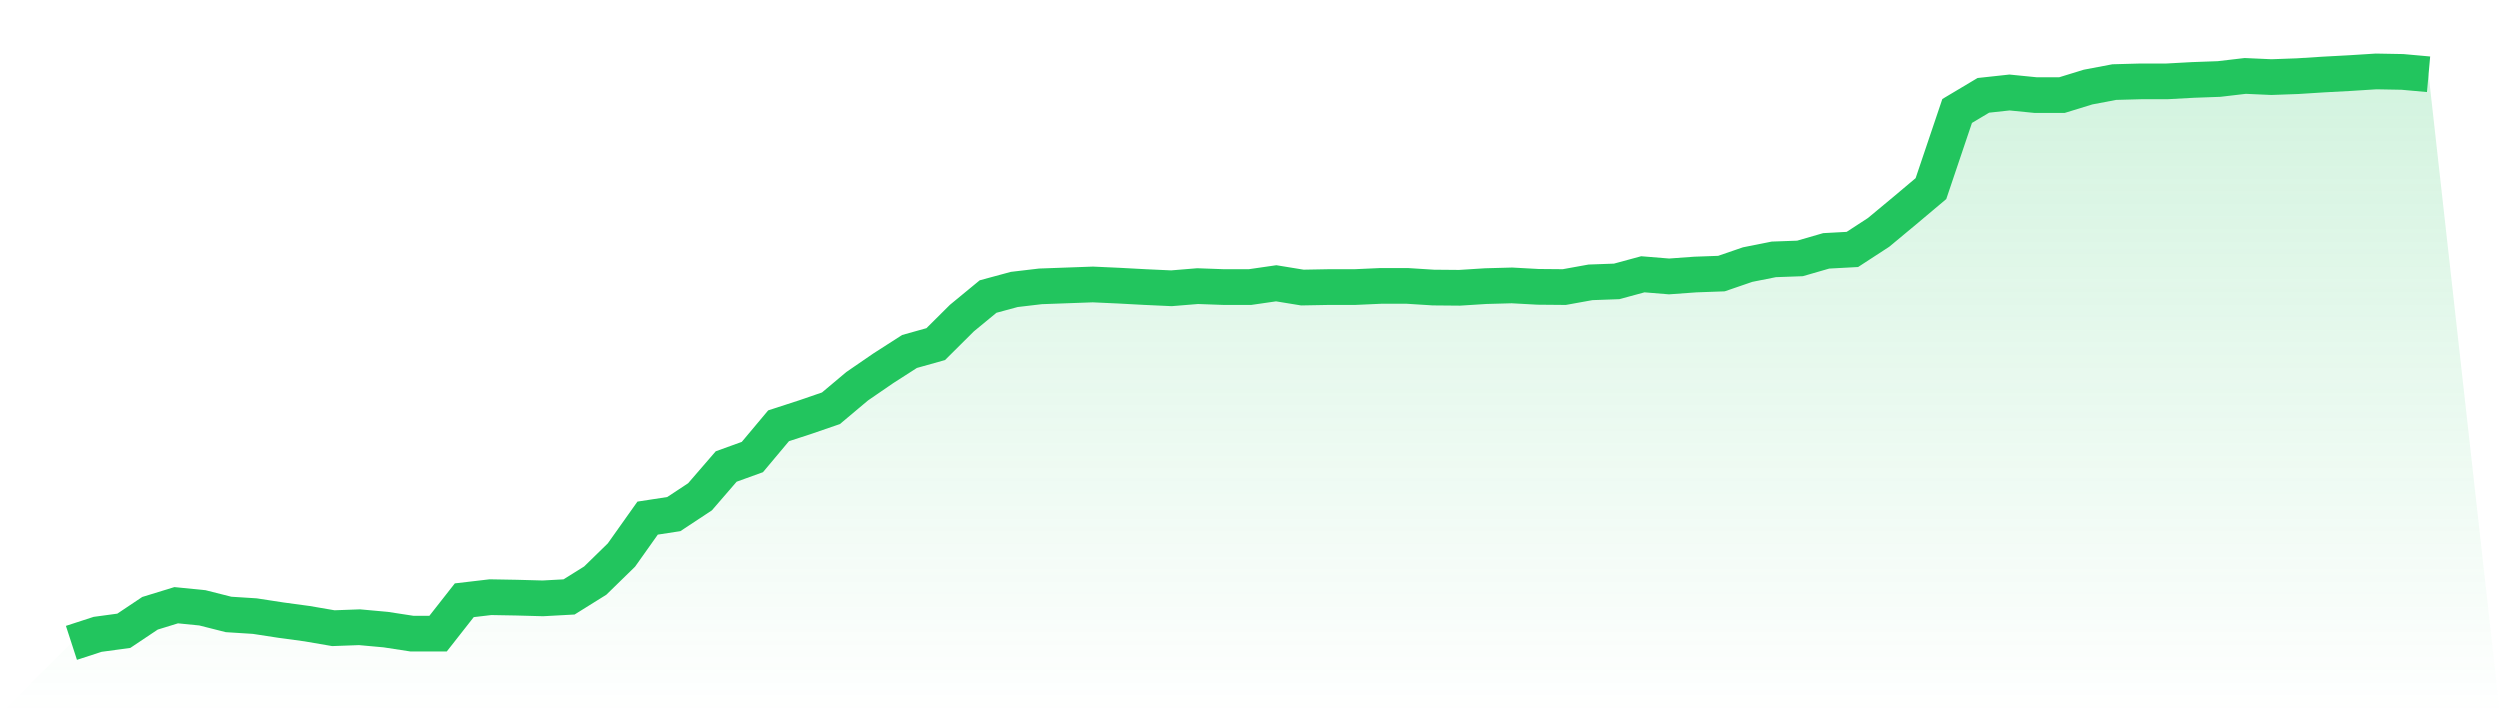
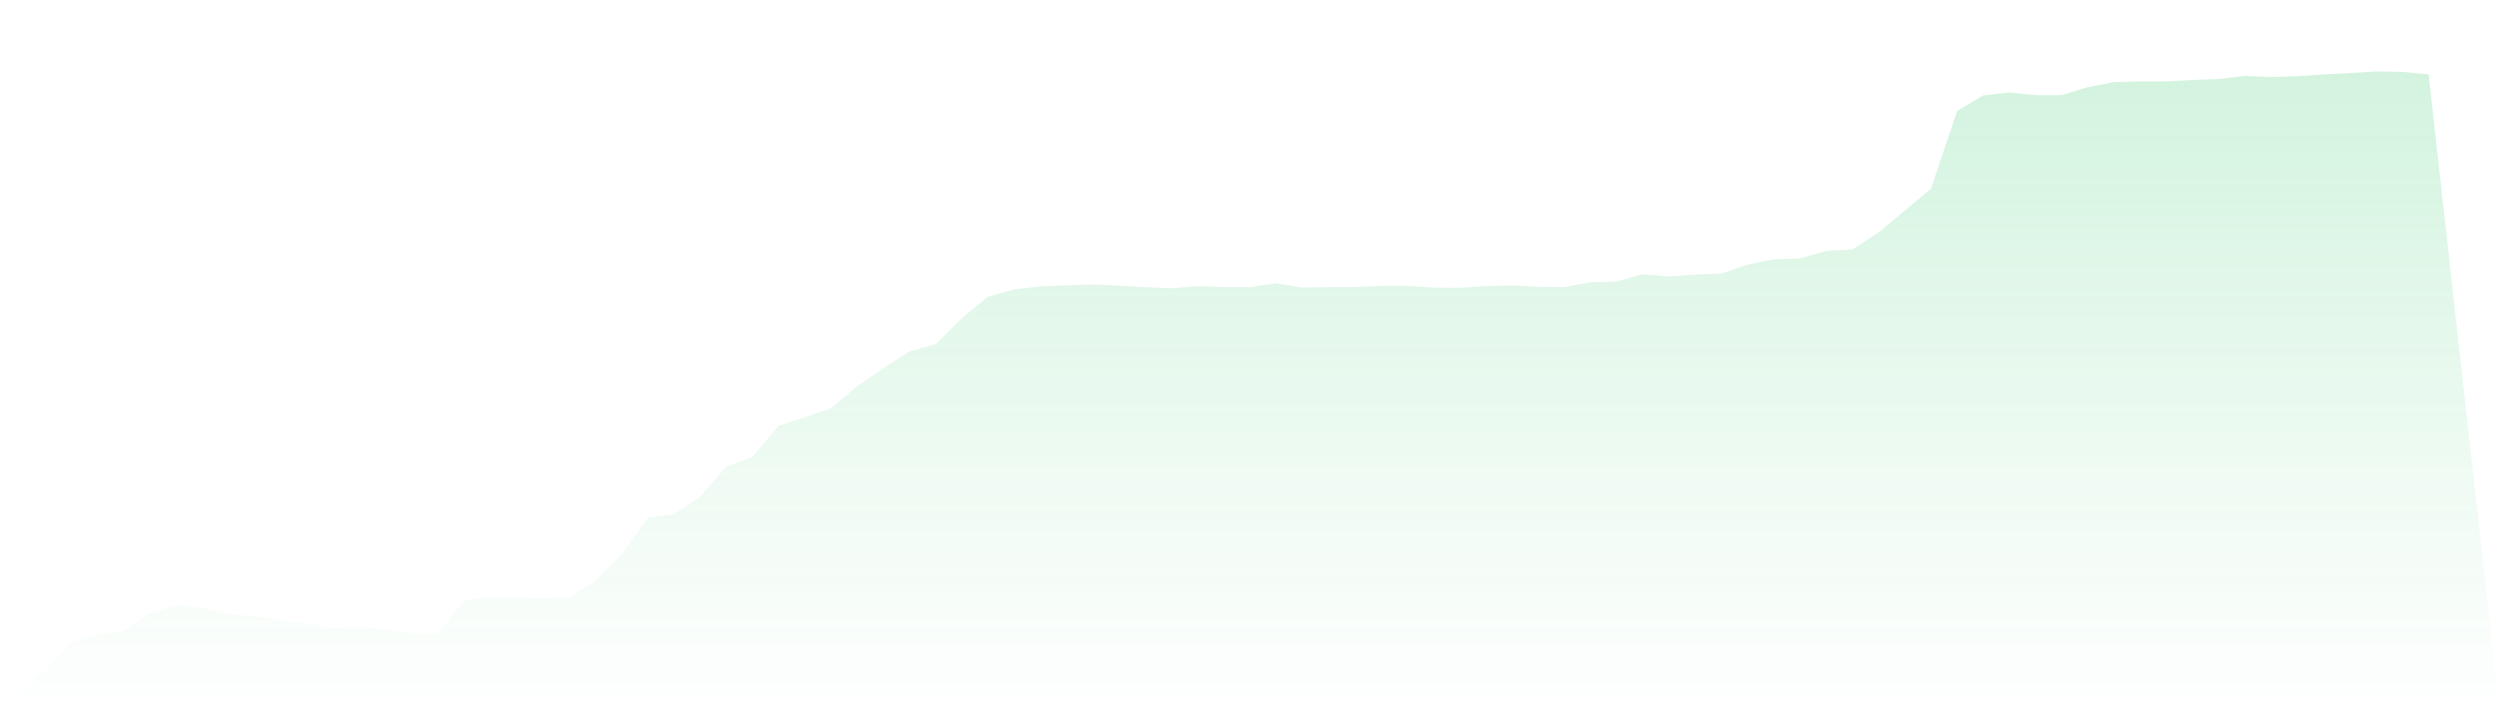
<svg xmlns="http://www.w3.org/2000/svg" viewBox="0 0 140 40">
  <defs>
    <linearGradient id="gradient" x1="0" x2="0" y1="0" y2="1">
      <stop offset="0%" stop-color="#22c55e" stop-opacity="0.2" />
      <stop offset="100%" stop-color="#22c55e" stop-opacity="0" />
    </linearGradient>
  </defs>
  <path d="M4,36 L4,36 L5.467,35.523 L6.933,35.324 L8.4,34.343 L9.867,33.892 L11.333,34.038 L12.8,34.409 L14.267,34.502 L15.733,34.727 L17.2,34.926 L18.667,35.178 L20.133,35.125 L21.6,35.258 L23.067,35.483 L24.533,35.483 L26,33.614 L27.467,33.442 L28.933,33.468 L30.4,33.508 L31.867,33.428 L33.333,32.514 L34.8,31.082 L36.267,29.014 L37.733,28.789 L39.2,27.821 L40.667,26.124 L42.133,25.594 L43.6,23.844 L45.067,23.367 L46.533,22.863 L48,21.63 L49.467,20.623 L50.933,19.682 L52.4,19.271 L53.867,17.813 L55.333,16.606 L56.8,16.209 L58.267,16.036 L59.733,15.983 L61.2,15.93 L62.667,15.997 L64.133,16.076 L65.6,16.143 L67.067,16.023 L68.533,16.076 L70,16.076 L71.467,15.864 L72.933,16.103 L74.4,16.076 L75.867,16.076 L77.333,16.01 L78.8,16.01 L80.267,16.103 L81.733,16.116 L83.2,16.023 L84.667,15.983 L86.133,16.063 L87.6,16.076 L89.067,15.811 L90.533,15.758 L92,15.36 L93.467,15.48 L94.933,15.374 L96.4,15.321 L97.867,14.817 L99.333,14.525 L100.8,14.472 L102.267,14.048 L103.733,13.969 L105.2,13.014 L106.667,11.795 L108.133,10.562 L109.6,6.214 L111.067,5.339 L112.533,5.18 L114,5.326 L115.467,5.326 L116.933,4.875 L118.4,4.597 L119.867,4.557 L121.333,4.557 L122.8,4.477 L124.267,4.424 L125.733,4.252 L127.2,4.318 L128.667,4.265 L130.133,4.172 L131.6,4.093 L133.067,4 L134.533,4.027 L136,4.159 L140,40 L0,40 z" fill="url(#gradient)" />
-   <path d="M4,36 L4,36 L5.467,35.523 L6.933,35.324 L8.4,34.343 L9.867,33.892 L11.333,34.038 L12.8,34.409 L14.267,34.502 L15.733,34.727 L17.2,34.926 L18.667,35.178 L20.133,35.125 L21.6,35.258 L23.067,35.483 L24.533,35.483 L26,33.614 L27.467,33.442 L28.933,33.468 L30.4,33.508 L31.867,33.428 L33.333,32.514 L34.8,31.082 L36.267,29.014 L37.733,28.789 L39.2,27.821 L40.667,26.124 L42.133,25.594 L43.6,23.844 L45.067,23.367 L46.533,22.863 L48,21.63 L49.467,20.623 L50.933,19.682 L52.4,19.271 L53.867,17.813 L55.333,16.606 L56.8,16.209 L58.267,16.036 L59.733,15.983 L61.2,15.93 L62.667,15.997 L64.133,16.076 L65.6,16.143 L67.067,16.023 L68.533,16.076 L70,16.076 L71.467,15.864 L72.933,16.103 L74.4,16.076 L75.867,16.076 L77.333,16.01 L78.8,16.01 L80.267,16.103 L81.733,16.116 L83.2,16.023 L84.667,15.983 L86.133,16.063 L87.6,16.076 L89.067,15.811 L90.533,15.758 L92,15.36 L93.467,15.48 L94.933,15.374 L96.4,15.321 L97.867,14.817 L99.333,14.525 L100.8,14.472 L102.267,14.048 L103.733,13.969 L105.2,13.014 L106.667,11.795 L108.133,10.562 L109.6,6.214 L111.067,5.339 L112.533,5.18 L114,5.326 L115.467,5.326 L116.933,4.875 L118.4,4.597 L119.867,4.557 L121.333,4.557 L122.8,4.477 L124.267,4.424 L125.733,4.252 L127.2,4.318 L128.667,4.265 L130.133,4.172 L131.6,4.093 L133.067,4 L134.533,4.027 L136,4.159" fill="none" stroke="#22c55e" stroke-width="2" />
</svg>